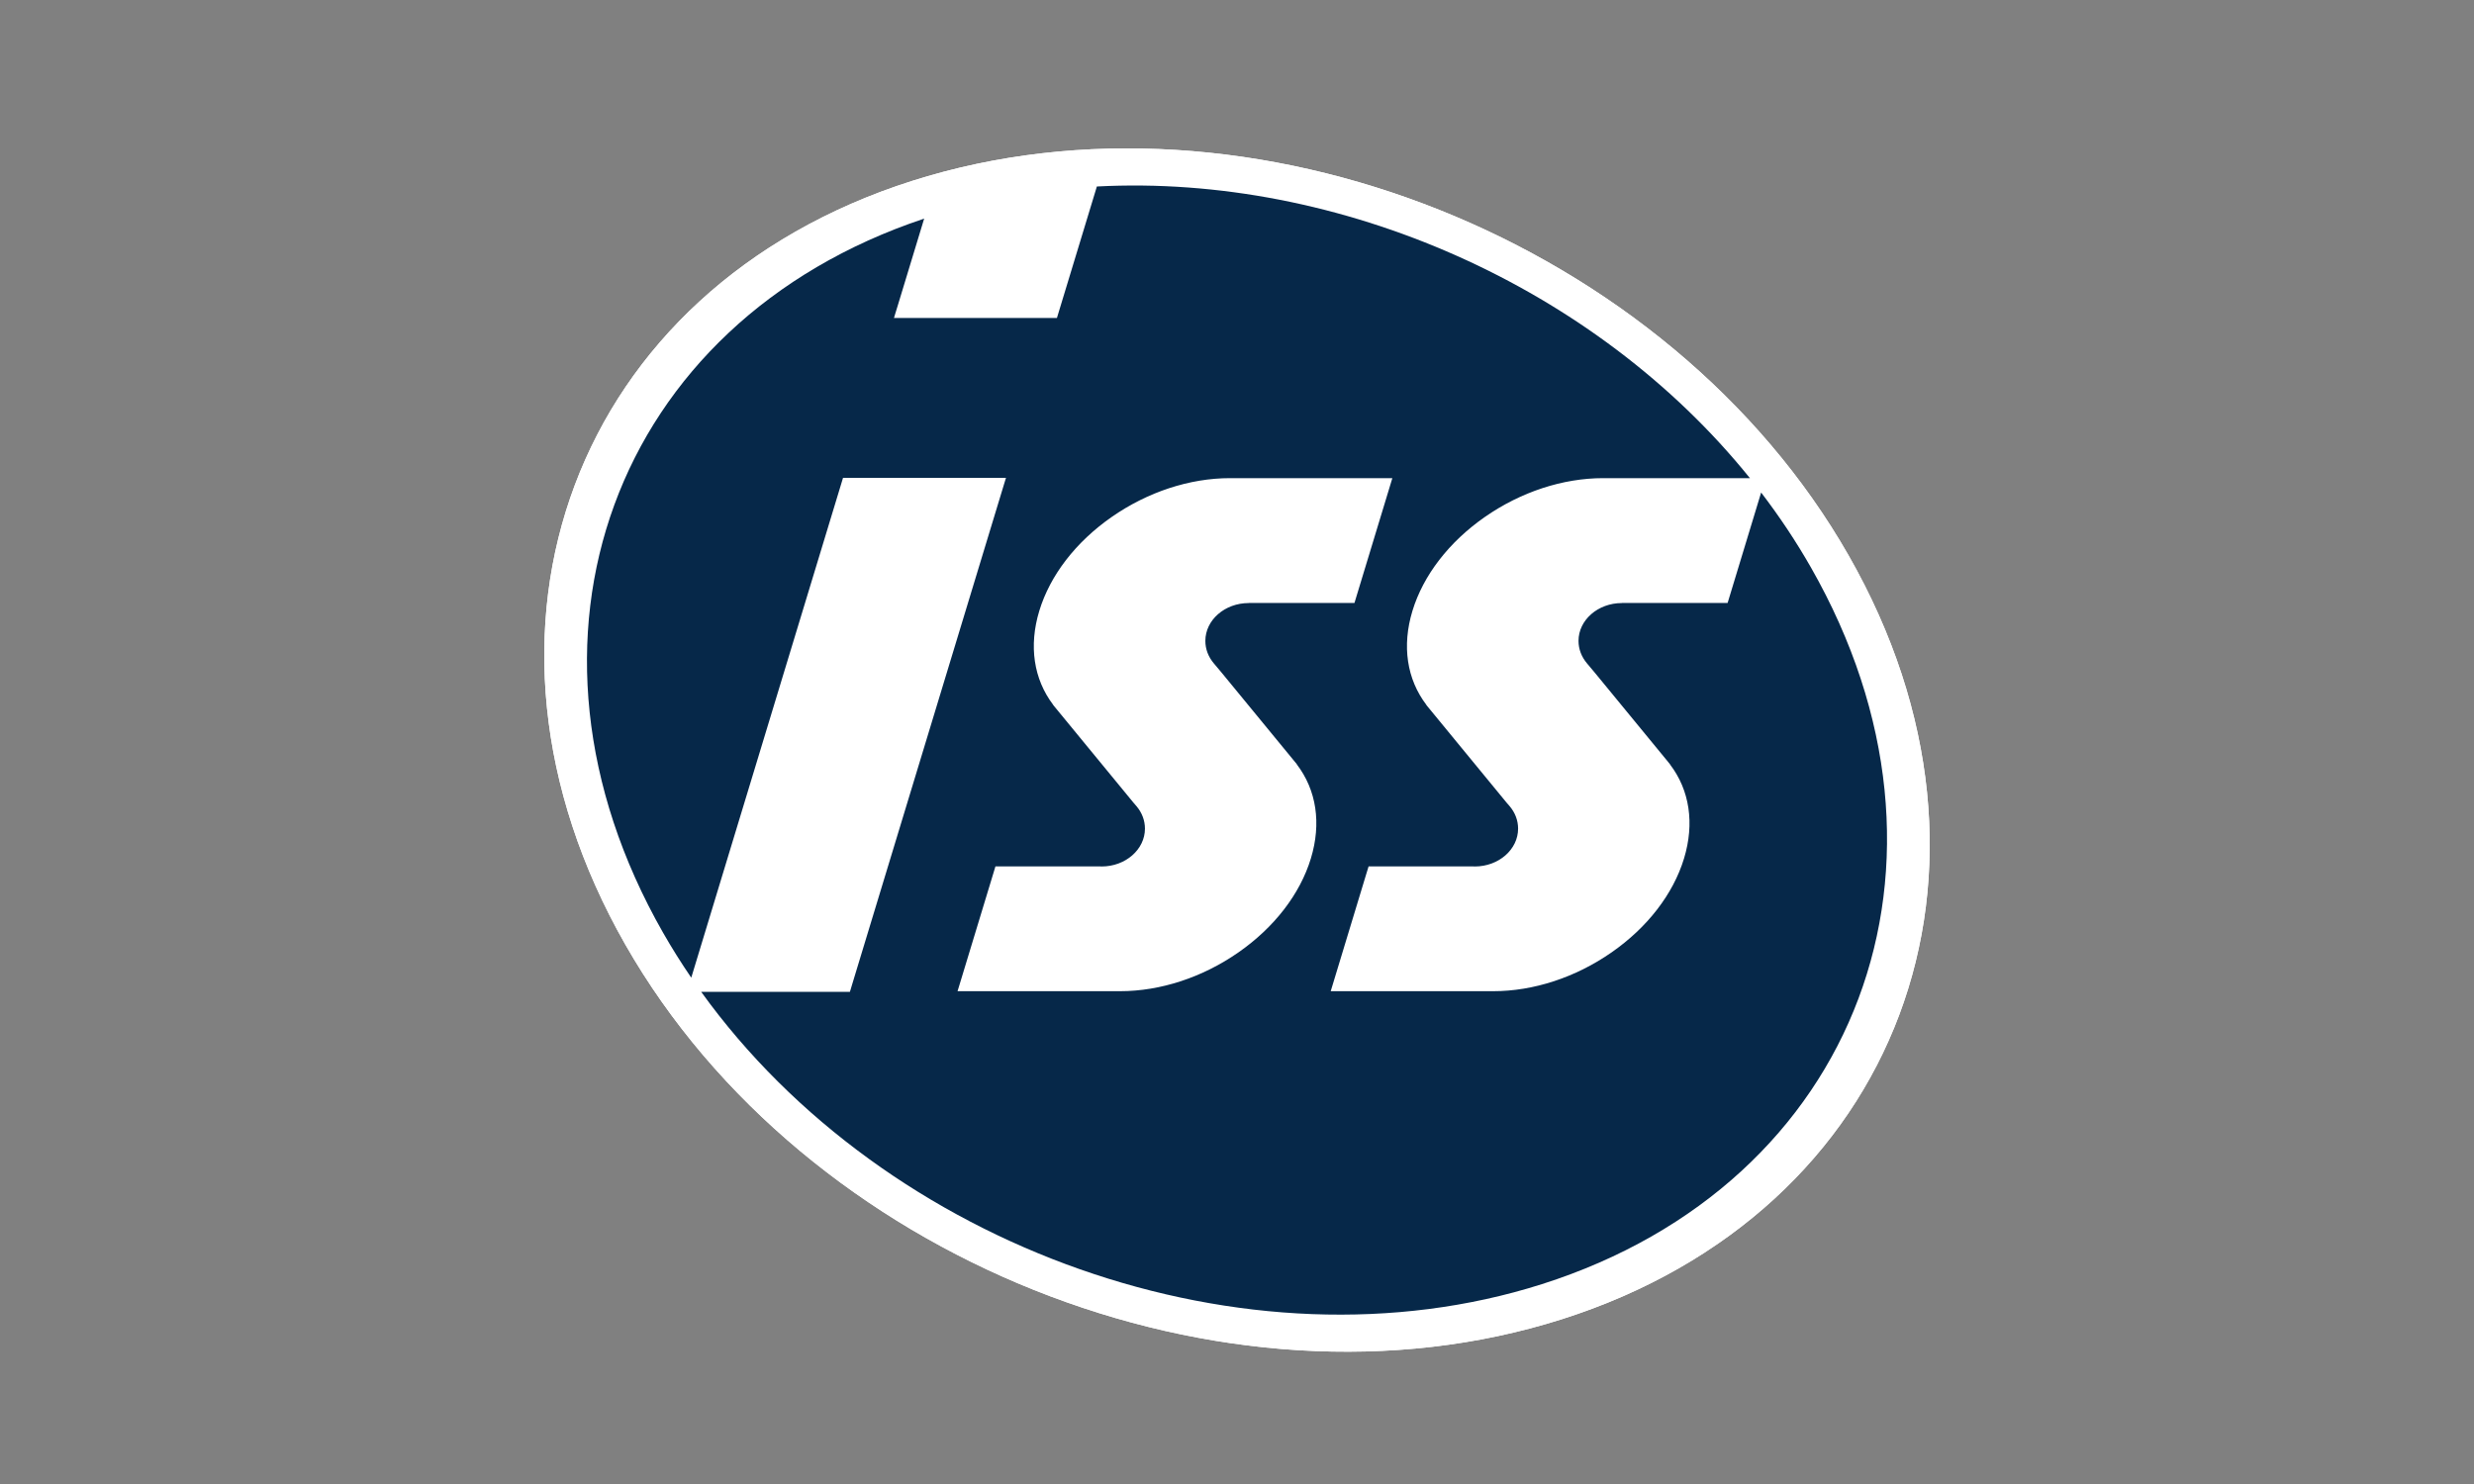
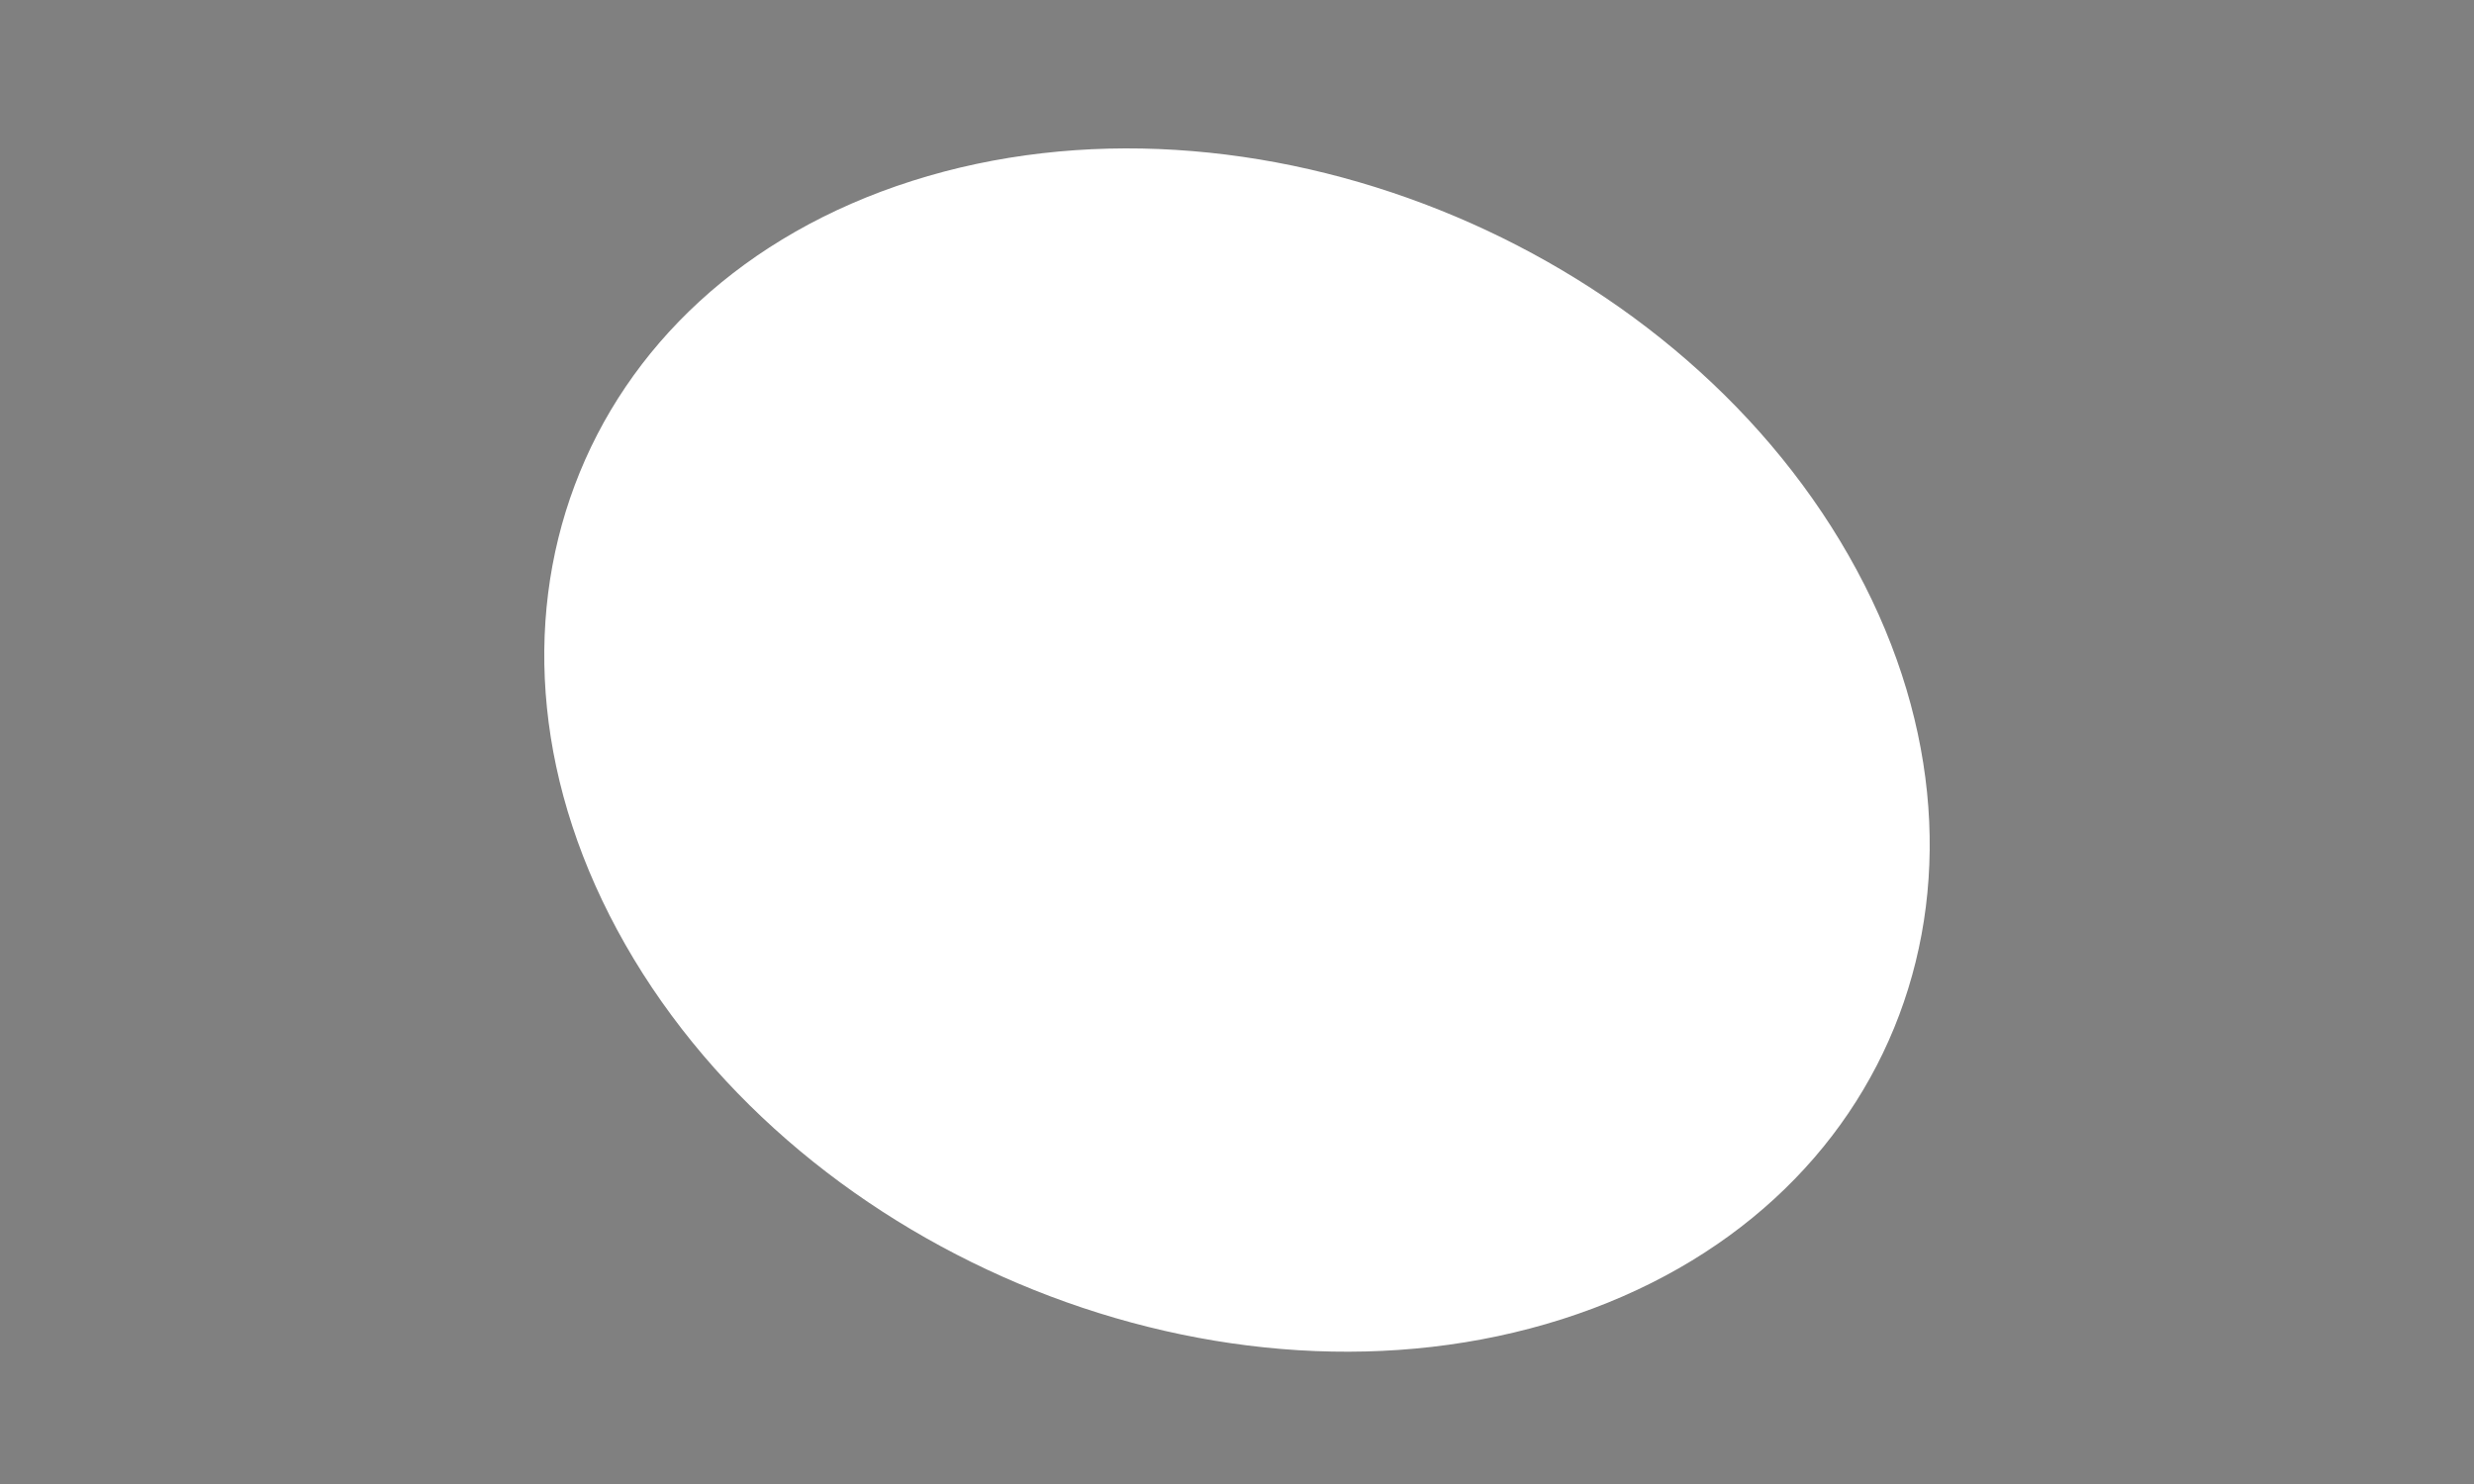
<svg xmlns="http://www.w3.org/2000/svg" fill="none" viewBox="0 0 100 60" height="60" width="100">
  <rect x="0" y="0" width="100" height="60" fill="#808080" stroke="none" />
  <path fill="white" d="M63.135 53.337C76.788 48.991 81.976 35.166 74.722 22.458C67.467 9.749 50.518 2.969 36.865 7.315C23.211 11.66 18.024 25.486 25.278 38.194C32.533 50.902 49.482 57.682 63.135 53.337Z" />
-   <path fill="white" d="M63.135 53.337C76.788 48.991 81.976 35.166 74.722 22.458C67.467 9.749 50.518 2.969 36.865 7.315C23.211 11.66 18.024 25.486 25.278 38.194C32.533 50.902 49.482 57.682 63.135 53.337Z" />
-   <path fill="#062849" d="M52.986 34.708C52.549 36.147 51.508 37.497 50.056 38.508C48.603 39.519 46.906 40.075 45.276 40.075H39.236H38.888H38.704L38.758 39.9L38.848 39.603L40.154 35.301L40.207 35.126L40.236 35.029H40.338H40.542H42.985H44.452C44.452 35.029 44.534 35.033 44.527 35.033C45.493 35.033 46.279 34.346 46.279 33.503C46.279 33.172 46.16 32.857 45.935 32.592C45.936 32.593 45.813 32.451 45.811 32.448L42.668 28.623C42.668 28.623 42.564 28.497 42.564 28.496L42.568 28.494C41.779 27.454 41.579 26.114 42.008 24.699C42.445 23.26 43.485 21.911 44.938 20.9C46.391 19.889 48.088 19.332 49.718 19.332H55.748H56.096H56.279L56.226 19.508L56.136 19.805L54.83 24.107L54.777 24.282L54.748 24.378H54.646H54.441H50.474V24.382C49.507 24.382 48.721 25.069 48.721 25.912C48.721 26.244 48.84 26.558 49.066 26.824C49.066 26.824 49.351 27.163 49.352 27.164L52.326 30.784C52.326 30.784 52.42 30.899 52.42 30.899L52.416 30.902C53.213 31.944 53.417 33.288 52.986 34.708ZM73.198 22.942C72.597 21.888 71.923 20.878 71.186 19.913L69.913 24.107L69.86 24.282L69.83 24.378H69.73H69.525H65.557V24.382C64.59 24.382 63.804 25.069 63.804 25.912C63.804 26.244 63.924 26.558 64.149 26.824C64.149 26.824 64.434 27.163 64.435 27.164C64.435 27.164 67.409 30.785 67.41 30.786L67.507 30.906L67.503 30.907C68.297 31.948 68.499 33.291 68.069 34.708C67.632 36.147 66.591 37.497 65.138 38.508C63.686 39.519 61.989 40.075 60.359 40.075H54.32H53.971H53.788L53.841 39.9L53.931 39.603L55.236 35.301L55.29 35.126L55.319 35.029H55.42H55.626H58.068H59.535C59.535 35.029 59.617 35.033 59.61 35.033C60.577 35.033 61.362 34.346 61.362 33.503C61.362 33.172 61.243 32.857 61.018 32.592C61.019 32.593 60.896 32.451 60.894 32.449L57.751 28.623L57.651 28.502L57.655 28.499C56.863 27.458 56.661 26.116 57.091 24.699C57.528 23.261 58.569 21.911 60.021 20.9C61.473 19.889 63.171 19.332 64.801 19.332H70.732C64.487 11.577 54.136 7.026 44.336 7.54L42.804 12.583L42.751 12.758L42.722 12.855H42.621H42.416H37.207H36.319H36.135L36.188 12.678L36.279 12.382L37.355 8.839C24.783 13.03 20.051 25.884 26.801 37.709C27.156 38.331 27.537 38.938 27.941 39.529L33.993 19.592L34.046 19.417L34.075 19.321H34.177H34.922H40.13H40.478H40.662L40.608 19.496L40.518 19.793L34.435 39.83L34.383 40.005L34.353 40.101H34.252H34.047H28.838H28.342C35.796 50.464 50.4 55.715 62.326 51.919C75.138 47.841 80.006 34.868 73.198 22.942Z" />
</svg>